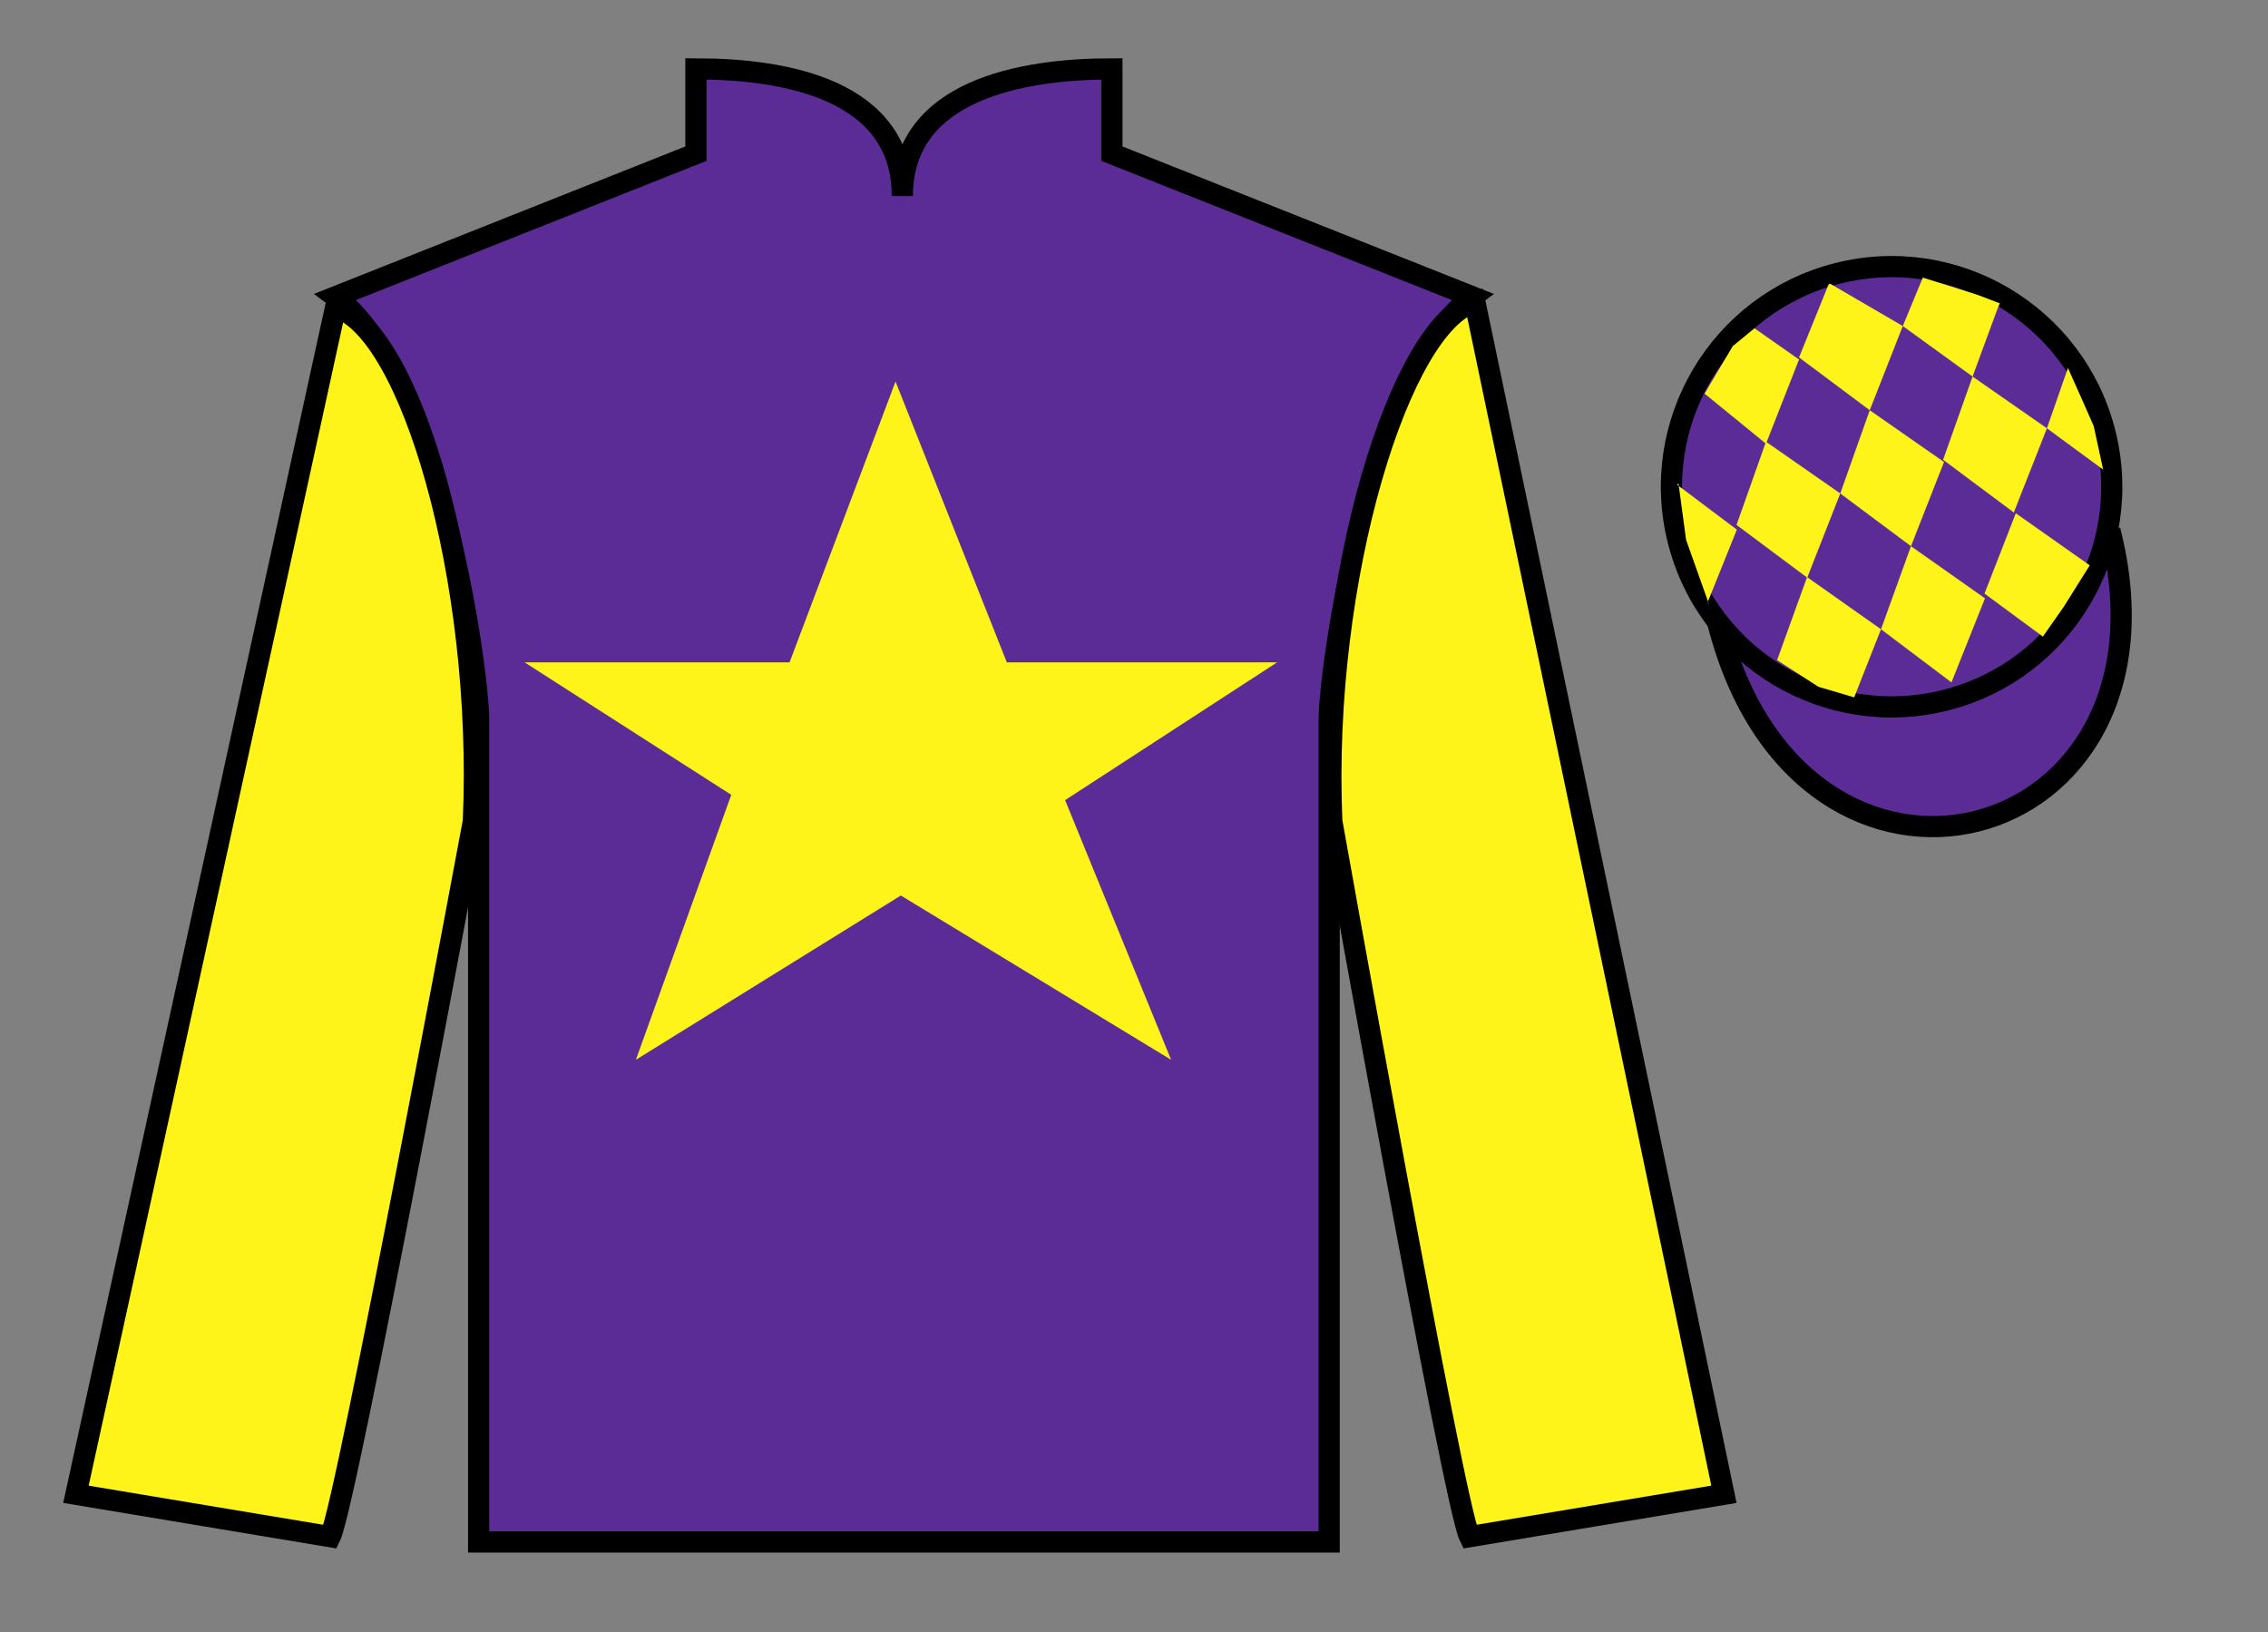
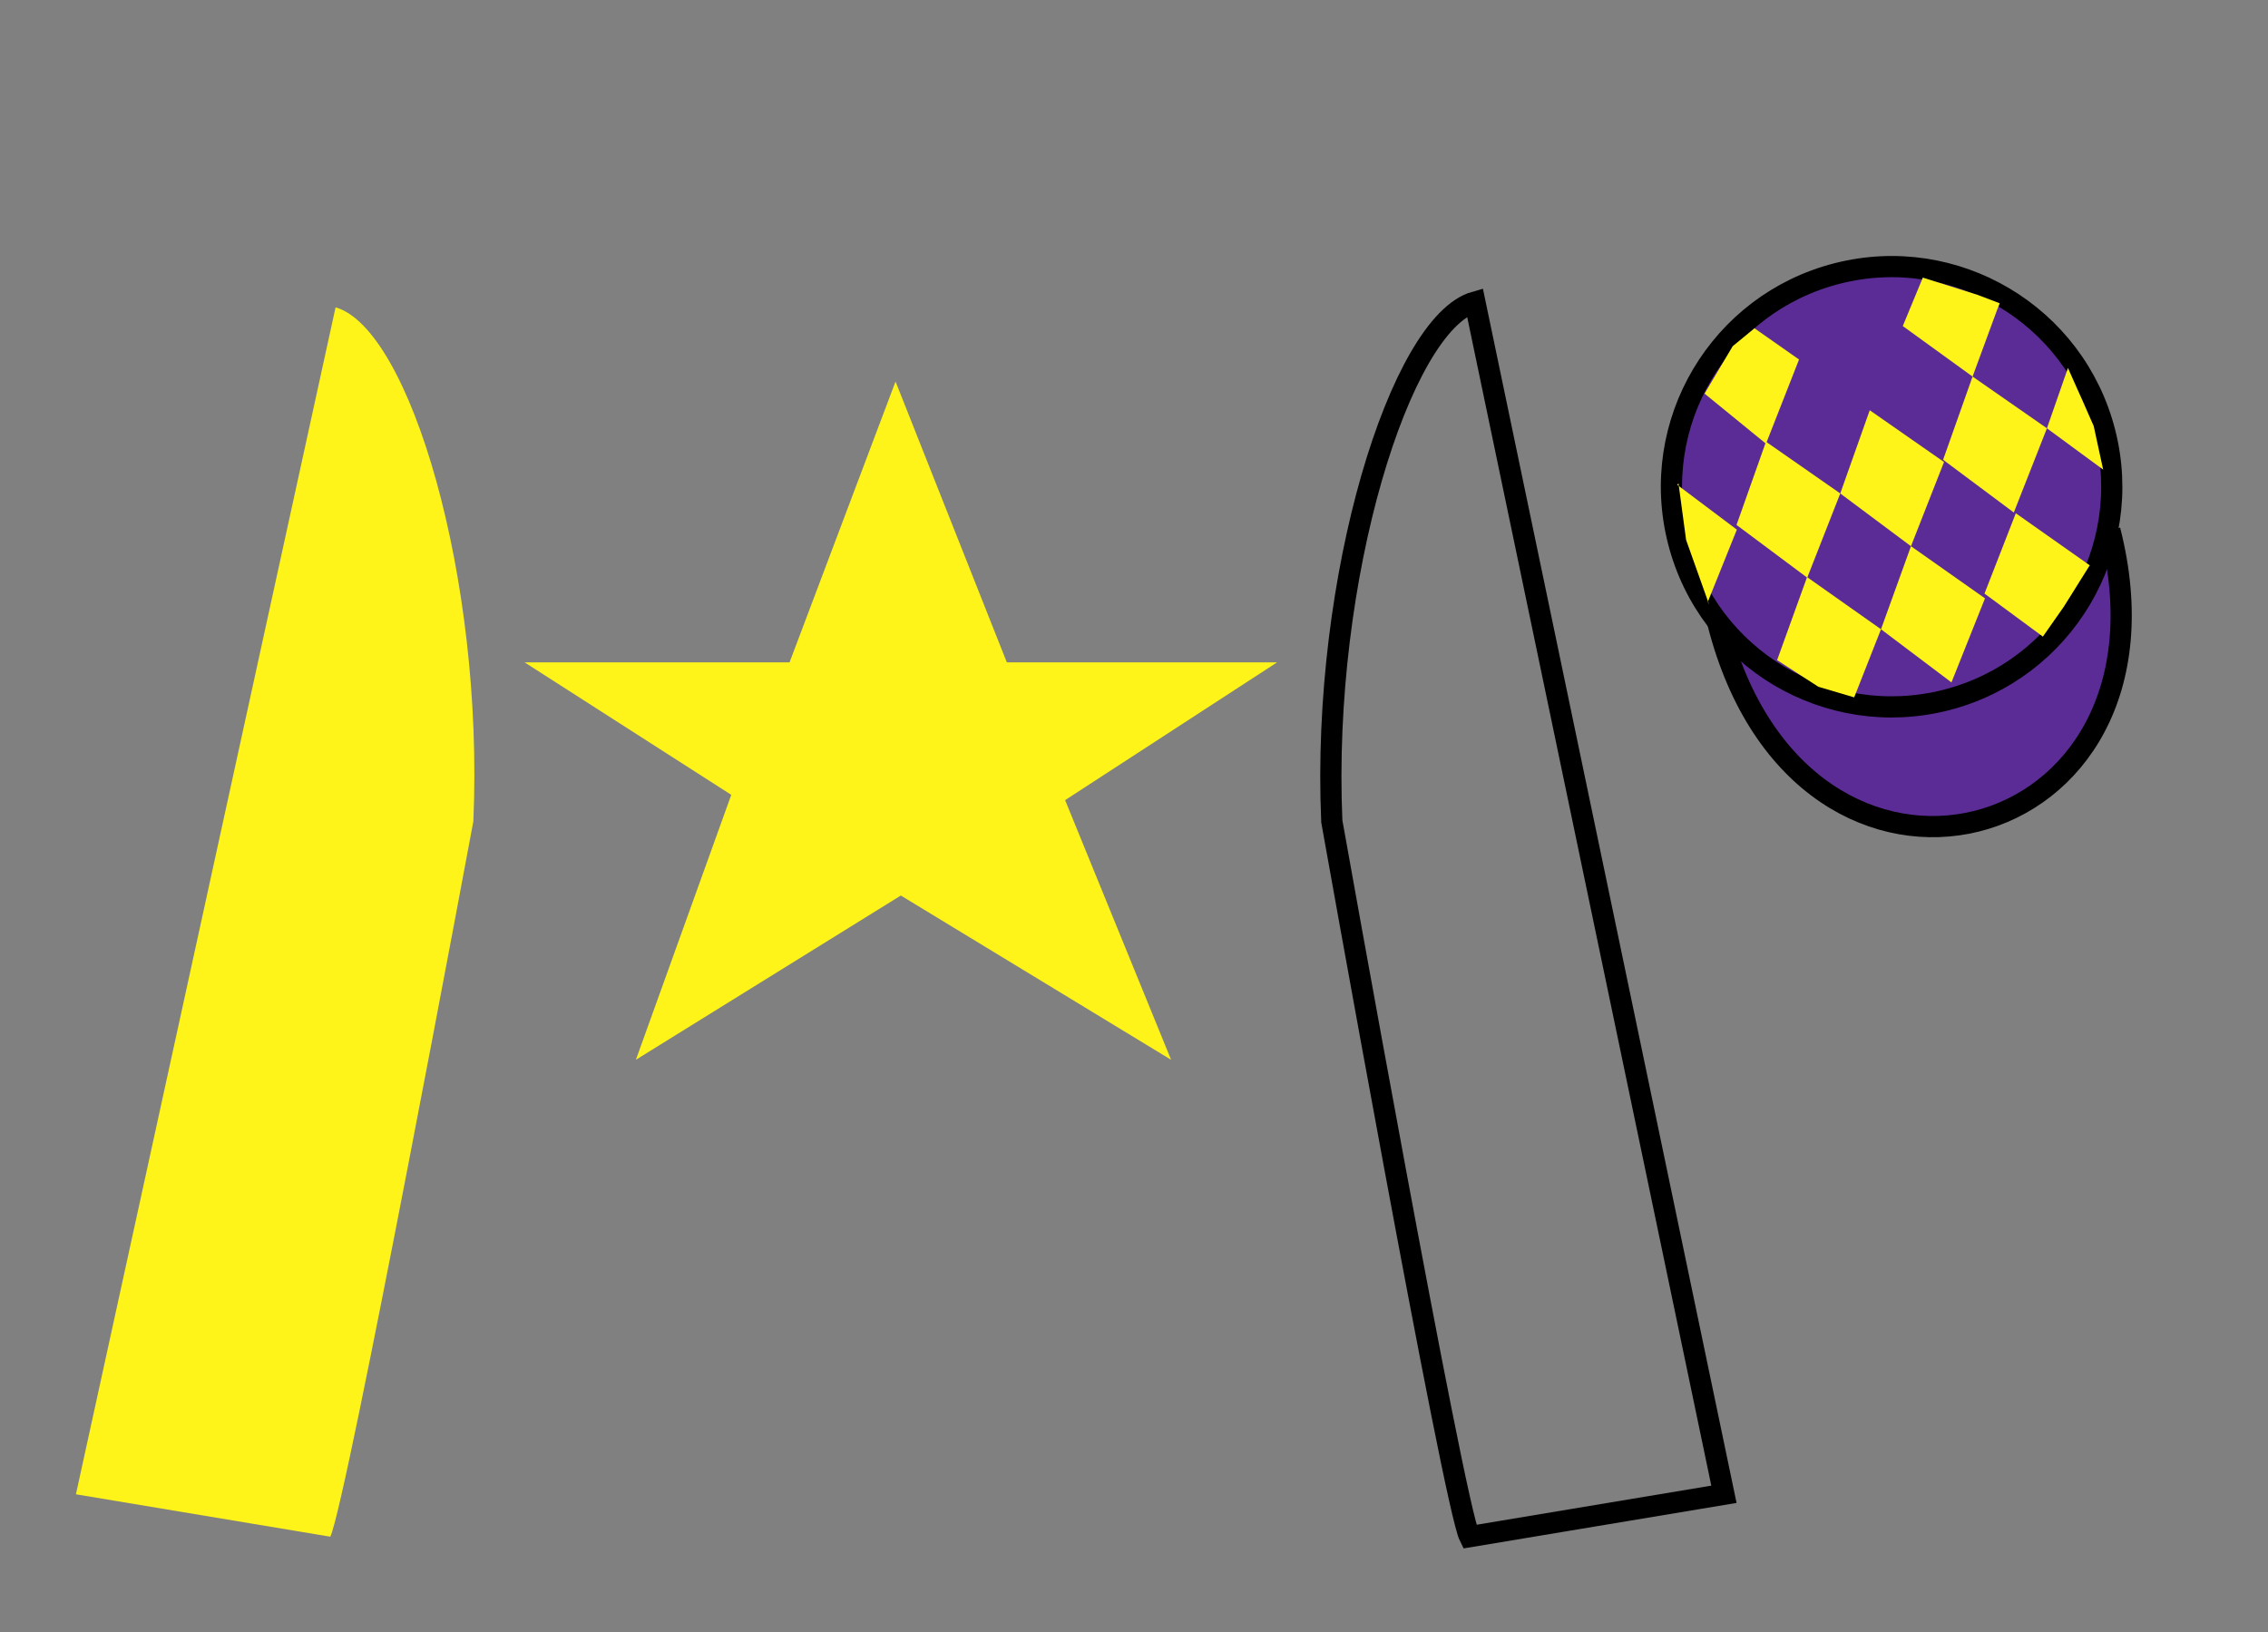
<svg xmlns="http://www.w3.org/2000/svg" width="107pt" height="77pt" viewBox="0 0 107 77" version="1.1">
  <rect x="0" y="0" width="107" height="77" fill="#808080" stroke="none" />
  <g id="surface0">
-     <path style=" stroke:none;fill-rule:nonzero;fill:rgb(36.085%,17.488%,58.595%);fill-opacity:1;" d="M 32.832 3.25 L 32.832 7.25 L 15.832 14 C 20.582 17.5 22.582 31.5 22.582 34 C 22.582 36.5 22.582 72.75 22.582 72.75 L 62.707 72.75 C 62.707 72.75 62.707 36.5 62.707 34 C 62.707 31.5 64.707 17.5 69.457 14 L 52.457 7.25 L 52.457 3.25 C 48.195 3.25 42.57 4.25 42.57 9.25 C 42.57 4.25 37.098 3.25 32.832 3.25 " />
-     <path style="fill:none;stroke-width:10;stroke-linecap:butt;stroke-linejoin:miter;stroke:rgb(0%,0%,0%);stroke-opacity:1;stroke-miterlimit:4;" d="M 328.32 737.5 L 328.32 697.5 L 158.32 630 C 205.82 595 225.82 455 225.82 430 C 225.82 405 225.82 42.5 225.82 42.5 L 627.07 42.5 C 627.07 42.5 627.07 405 627.07 430 C 627.07 455 647.07 595 694.57 630 L 524.57 697.5 L 524.57 737.5 C 481.953 737.5 425.703 727.5 425.703 677.5 C 425.703 727.5 370.977 737.5 328.32 737.5 Z M 328.32 737.5 " transform="matrix(0.1,0,0,-0.1,0,77)" />
    <path style=" stroke:none;fill-rule:nonzero;fill:rgb(100%,95.41%,10.001%);fill-opacity:1;" d="M 15.582 72.5 C 16.332 71 22.332 38.75 22.332 38.75 C 22.832 27.25 19.332 15.5 15.832 14.5 L 3.582 70.5 L 15.582 72.5 " />
-     <path style="fill:none;stroke-width:10;stroke-linecap:butt;stroke-linejoin:miter;stroke:rgb(0%,0%,0%);stroke-opacity:1;stroke-miterlimit:4;" d="M 155.82 45 C 163.32 60 223.32 382.5 223.32 382.5 C 228.32 497.5 193.32 615 158.32 625 L 35.82 65 L 155.82 45 Z M 155.82 45 " transform="matrix(0.1,0,0,-0.1,0,77)" />
-     <path style=" stroke:none;fill-rule:nonzero;fill:rgb(100%,95.41%,10.001%);fill-opacity:1;" d="M 81.332 70.5 L 69.582 14.25 C 66.082 15.25 62.332 27.25 62.832 38.75 C 62.832 38.75 68.582 71 69.332 72.5 L 81.332 70.5 " />
    <path style="fill:none;stroke-width:10;stroke-linecap:butt;stroke-linejoin:miter;stroke:rgb(0%,0%,0%);stroke-opacity:1;stroke-miterlimit:4;" d="M 813.32 65 L 695.82 627.5 C 660.82 617.5 623.32 497.5 628.32 382.5 C 628.32 382.5 685.82 60 693.32 45 L 813.32 65 Z M 813.32 65 " transform="matrix(0.1,0,0,-0.1,0,77)" />
    <path style="fill-rule:nonzero;fill:rgb(36.085%,17.488%,58.595%);fill-opacity:1;stroke-width:10;stroke-linecap:butt;stroke-linejoin:miter;stroke:rgb(0%,0%,0%);stroke-opacity:1;stroke-miterlimit:4;" d="M 810.508 475.898 C 850.234 320.273 1034.18 367.852 995.391 519.844 " transform="matrix(0.1,0,0,-0.1,0,77)" />
    <path style=" stroke:none;fill-rule:nonzero;fill:rgb(100%,95.41%,10.001%);fill-opacity:1;" d="M 42.25 18 L 37.25 31.25 L 24.75 31.25 L 34.5 37.5 L 30 50 L 42.5 42.25 L 55.25 50 L 50.25 37.75 L 60.25 31.25 L 47.5 31.25 L 42.25 18 " />
    <path style=" stroke:none;fill-rule:nonzero;fill:rgb(36.085%,17.488%,58.595%);fill-opacity:1;" d="M 91.812 33.027 C 97.367 31.609 100.723 25.953 99.305 20.398 C 97.887 14.84 92.234 11.484 86.676 12.902 C 81.117 14.32 77.762 19.973 79.18 25.531 C 80.598 31.09 86.254 34.445 91.812 33.027 " />
    <path style="fill:none;stroke-width:10;stroke-linecap:butt;stroke-linejoin:miter;stroke:rgb(0%,0%,0%);stroke-opacity:1;stroke-miterlimit:4;" d="M 918.125 439.727 C 973.672 453.906 1007.227 510.469 993.047 566.016 C 978.867 621.602 922.344 655.156 866.758 640.977 C 811.172 626.797 777.617 570.273 791.797 514.688 C 805.977 459.102 862.539 425.547 918.125 439.727 Z M 918.125 439.727 " transform="matrix(0.1,0,0,-0.1,0,77)" />
    <path style=" stroke:none;fill-rule:nonzero;fill:rgb(100%,95.41%,10.001%);fill-opacity:1;" d="M 82.773 15.488 L 81.746 16.332 L 80.418 18.57 L 83.316 20.934 L 84.875 16.961 L 82.773 15.488 " />
-     <path style=" stroke:none;fill-rule:nonzero;fill:rgb(100%,95.41%,10.001%);fill-opacity:1;" d="M 86.465 13.457 L 86.328 13.379 L 86.258 13.445 L 84.875 16.863 L 88.211 19.355 L 89.77 15.383 L 86.465 13.457 " />
    <path style=" stroke:none;fill-rule:nonzero;fill:rgb(100%,95.41%,10.001%);fill-opacity:1;" d="M 93.305 13.914 L 90.715 13.098 L 89.77 15.383 L 93.062 17.766 L 94.219 14.621 L 94.344 14.309 L 93.305 13.914 " />
    <path style=" stroke:none;fill-rule:nonzero;fill:rgb(100%,95.41%,10.001%);fill-opacity:1;" d="M 83.316 20.84 L 81.926 24.766 L 85.262 27.254 L 86.82 23.281 L 83.316 20.84 " />
    <path style=" stroke:none;fill-rule:nonzero;fill:rgb(100%,95.41%,10.001%);fill-opacity:1;" d="M 88.211 19.355 L 86.82 23.281 L 90.156 25.77 L 91.715 21.797 L 88.211 19.355 " />
    <path style=" stroke:none;fill-rule:nonzero;fill:rgb(100%,95.41%,10.001%);fill-opacity:1;" d="M 93.062 17.766 L 91.672 21.691 L 95.008 24.18 L 96.57 20.207 L 93.062 17.766 " />
    <path style=" stroke:none;fill-rule:nonzero;fill:rgb(100%,95.41%,10.001%);fill-opacity:1;" d="M 85.254 27.227 L 83.84 31.145 L 85.789 32.402 L 87.477 32.902 L 87.477 32.902 L 88.742 29.688 L 85.254 27.227 " />
    <path style=" stroke:none;fill-rule:nonzero;fill:rgb(100%,95.41%,10.001%);fill-opacity:1;" d="M 90.156 25.77 L 88.742 29.688 L 92.066 32.195 L 93.648 28.23 L 90.156 25.77 " />
    <path style=" stroke:none;fill-rule:nonzero;fill:rgb(100%,95.41%,10.001%);fill-opacity:1;" d="M 95.102 24.215 L 93.625 28.004 L 96.379 30.035 L 96.379 30.035 L 97.363 28.629 L 98.59 26.672 L 95.102 24.215 " />
    <path style=" stroke:none;fill-rule:nonzero;fill:rgb(100%,95.41%,10.001%);fill-opacity:1;" d="M 79.125 22.871 L 79.188 22.809 L 79.547 25.473 L 80.633 28.523 L 80.57 28.398 L 81.941 24.988 L 79.125 22.871 " />
    <path style=" stroke:none;fill-rule:nonzero;fill:rgb(100%,95.41%,10.001%);fill-opacity:1;" d="M 97.562 17.359 L 97.562 17.359 L 96.57 20.207 L 99.223 22.156 L 99.223 22.156 L 98.777 20.098 L 97.562 17.359 " />
  </g>
</svg>